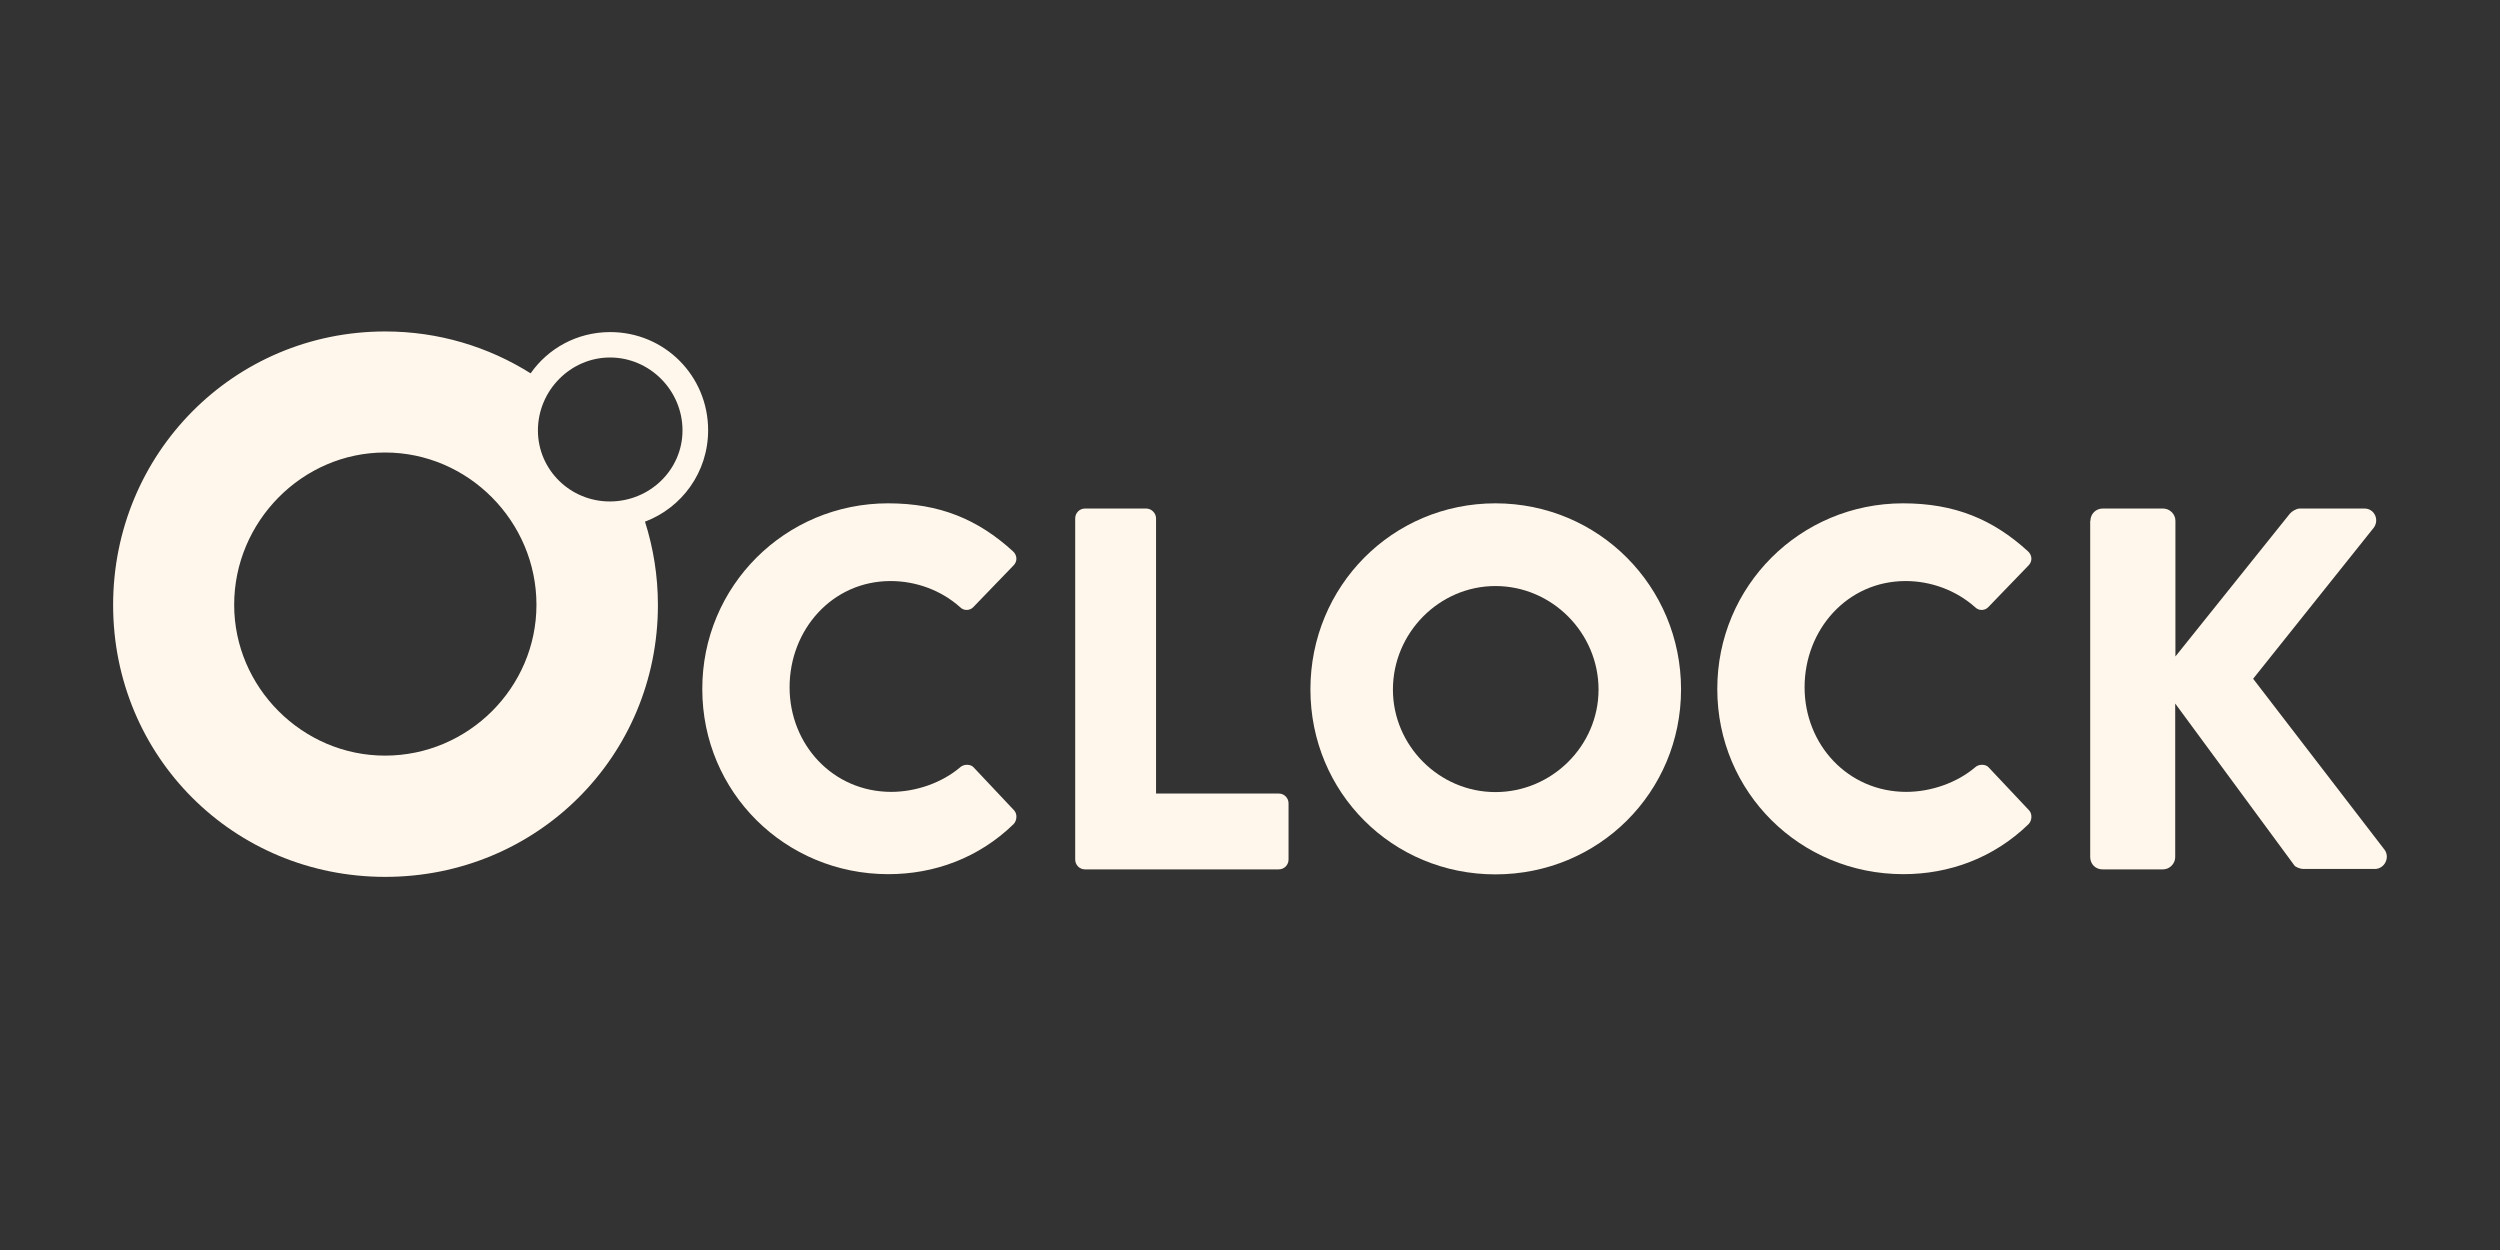
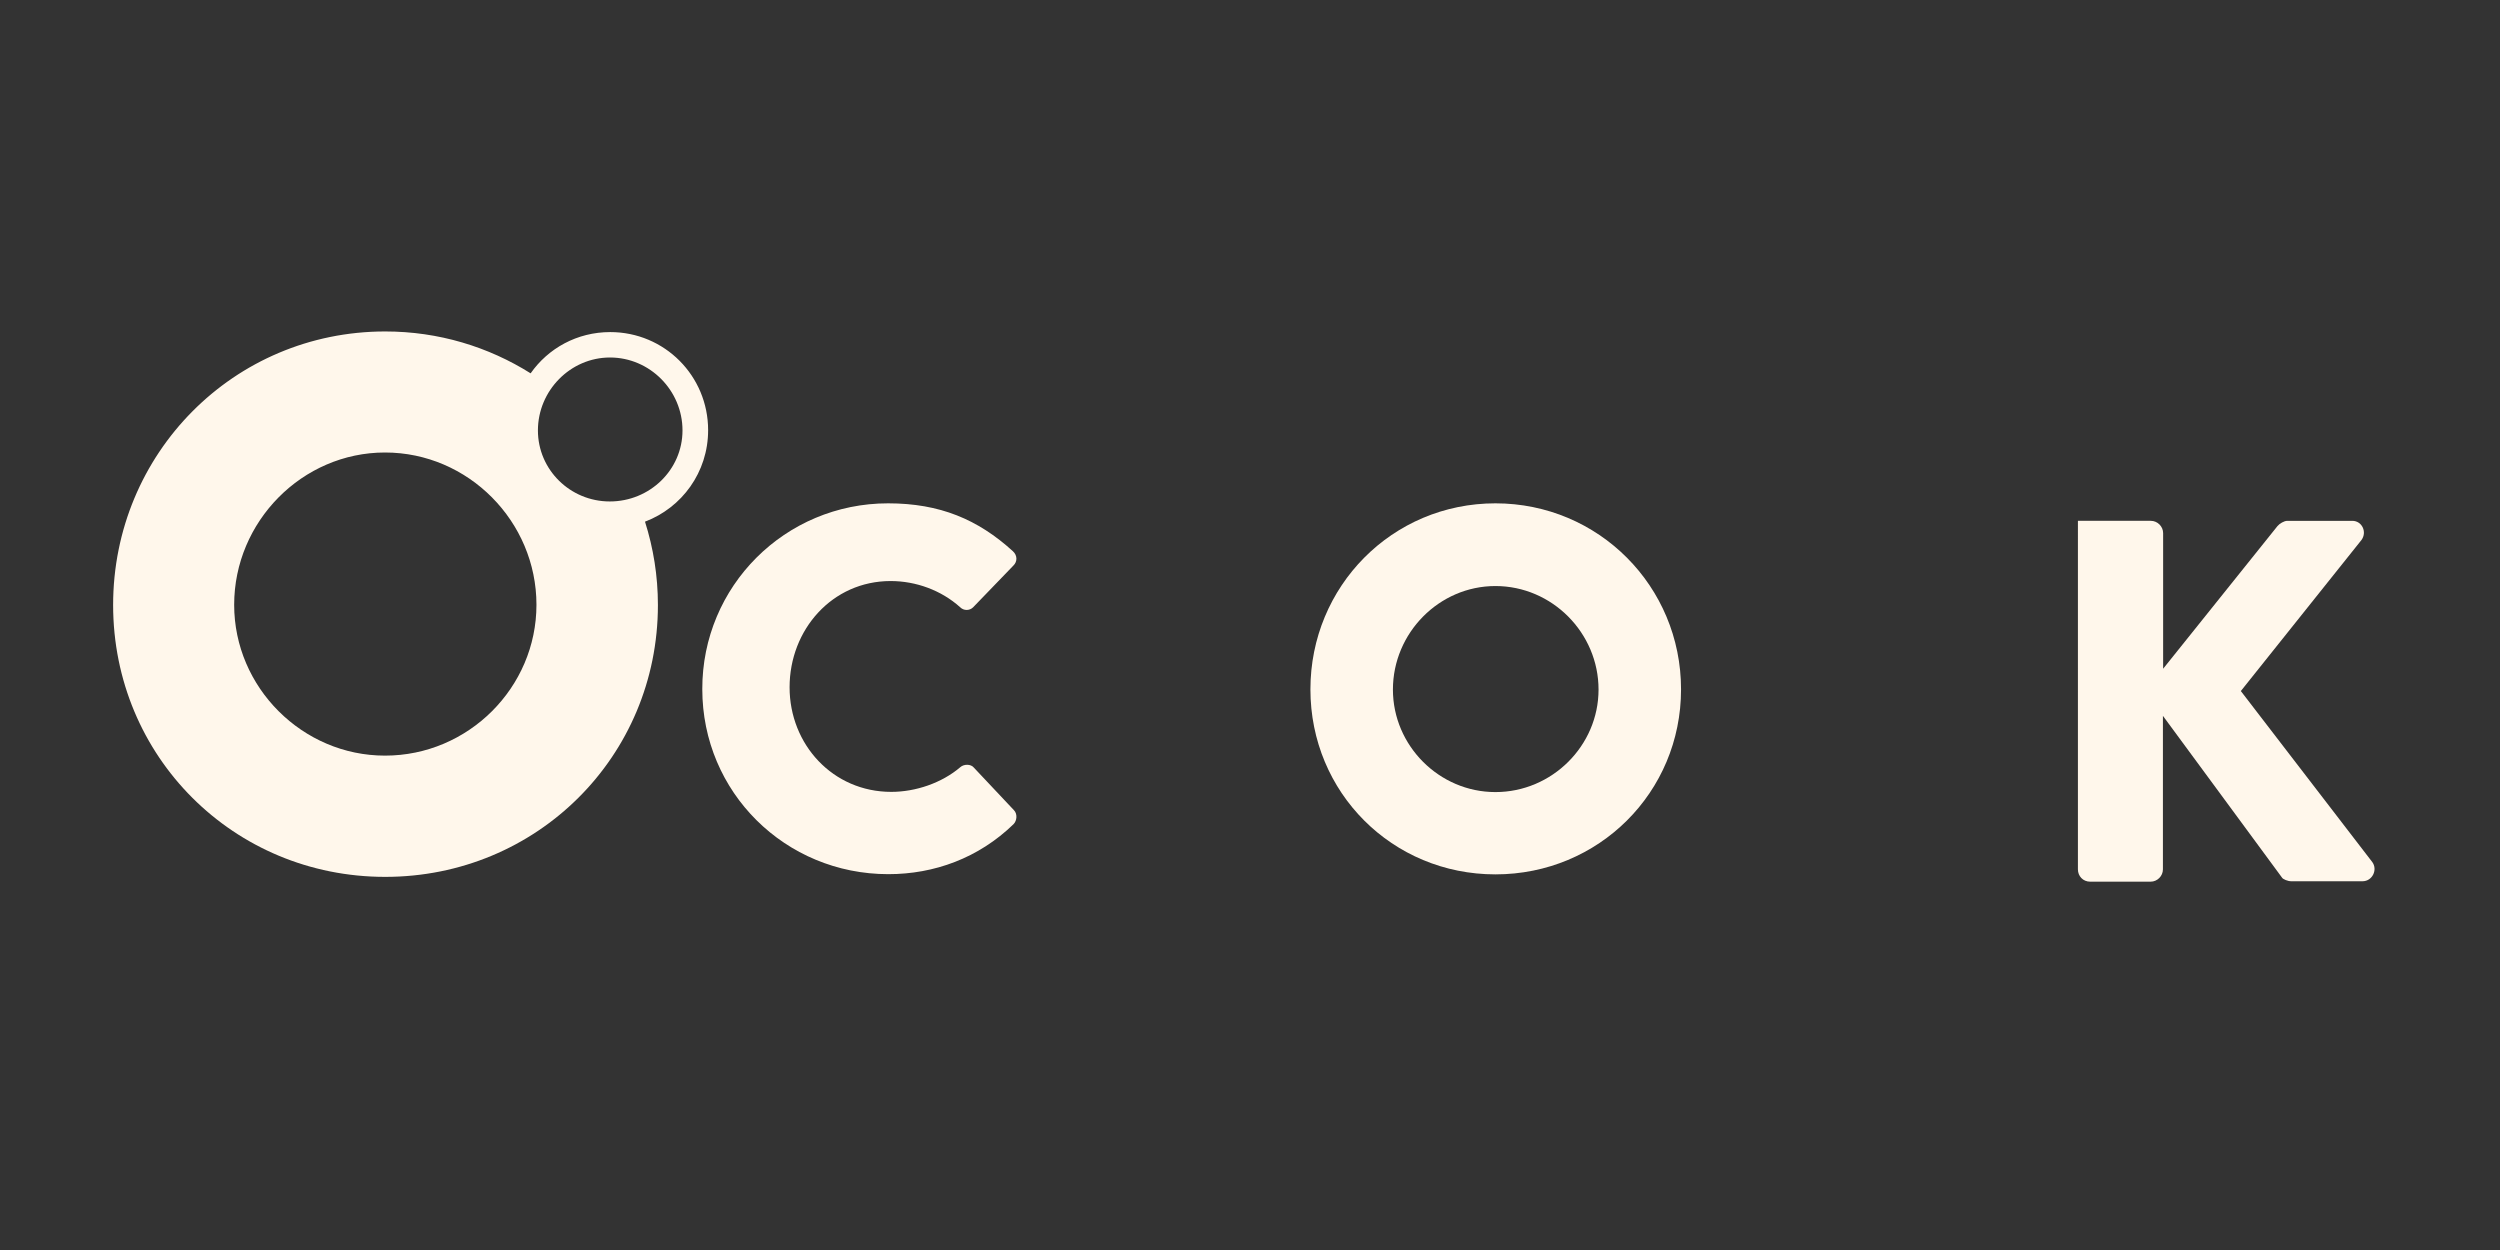
<svg xmlns="http://www.w3.org/2000/svg" version="1.1" id="Calque_1" x="0px" y="0px" viewBox="0 0 1200 600" style="enable-background:new 0 0 1200 600;" xml:space="preserve">
  <rect x="0" y="0" width="1200" height="600" fill="#333333" stroke="none" />
  <style type="text/css">
	.st0{fill:#FFF7EB;}
</style>
  <g id="Calque_1_00000183929673784138796480000007156975164856878247_">
    <g>
      <path class="st0" d="M426.3,241.6c24.8,0,43.1,7.7,59.9,23c2.2,2,2.2,5,0.2,6.9l-19.3,20c-1.7,1.7-4.5,1.7-6.2,0    c-9.1-8.2-21.3-12.6-33.4-12.6c-28,0-48.5,23.3-48.5,51c0,27.5,20.8,50.2,48.8,50.2c11.6,0,24.2-4.2,33.2-11.9    c1.7-1.5,5-1.5,6.4,0.2l19.3,20.5c1.7,1.7,1.5,5-0.2,6.7c-16.8,16.3-38.1,24-60.1,24c-49.5,0-89.3-39.3-89.3-88.8    C337,281.4,376.8,241.6,426.3,241.6z" />
-       <path class="st0" d="M516.1,248.8c0-2.5,2-4.7,4.7-4.7h29.4c2.5,0,4.7,2.2,4.7,4.7v132.1h58.9c2.7,0,4.7,2.2,4.7,4.7v27    c0,2.5-2,4.7-4.7,4.7h-93c-2.7,0-4.7-2.2-4.7-4.7L516.1,248.8L516.1,248.8z" />
      <path class="st0" d="M717.8,241.6c49.5,0,89.1,39.8,89.1,89.3s-39.6,88.8-89.1,88.8S629,380.4,629,330.9    C629,281.4,668.3,241.6,717.8,241.6z M717.8,380.2c27.2,0,49.5-22.3,49.5-49.2c0-27.2-22.3-49.7-49.5-49.7    c-27,0-49.2,22.5-49.2,49.7C668.6,357.9,690.8,380.2,717.8,380.2z" />
-       <path class="st0" d="M913.5,241.6c24.8,0,43.1,7.7,59.9,23c2.2,2,2.2,5,0.2,6.9l-19.3,20c-1.7,1.7-4.5,1.7-6.2,0    c-9.2-8.2-21.3-12.6-33.4-12.6c-28,0-48.5,23.3-48.5,51c0,27.5,20.8,50.2,48.8,50.2c11.6,0,24.2-4.2,33.2-11.9    c1.7-1.5,5-1.5,6.4,0.2l19.3,20.5c1.7,1.7,1.5,5-0.2,6.7c-16.8,16.3-38.1,24-60.1,24c-49.5,0-89.3-39.3-89.3-88.8    C824.2,281.4,864,241.6,913.5,241.6z" />
-       <path class="st0" d="M1003.4,250c0-3.2,2.5-5.9,5.9-5.9h29c3.2,0,5.9,2.7,5.9,5.9v65.1l54.9-68.5c1-1.2,3.2-2.5,4.7-2.5h31.2    c4.7,0,7.2,5.4,4.4,9.2l-57.9,72.5l63.1,82.1c2.7,3.7,0,9.2-4.7,9.2h-34.2c-1.7,0-4-1-4.4-1.7l-57.2-77.7v73.7    c0,3.2-2.7,5.9-5.9,5.9h-29c-3.5,0-5.9-2.7-5.9-5.9V250L1003.4,250z" />
+       <path class="st0" d="M1003.4,250h29c3.2,0,5.9,2.7,5.9,5.9v65.1l54.9-68.5c1-1.2,3.2-2.5,4.7-2.5h31.2    c4.7,0,7.2,5.4,4.4,9.2l-57.9,72.5l63.1,82.1c2.7,3.7,0,9.2-4.7,9.2h-34.2c-1.7,0-4-1-4.4-1.7l-57.2-77.7v73.7    c0,3.2-2.7,5.9-5.9,5.9h-29c-3.5,0-5.9-2.7-5.9-5.9V250L1003.4,250z" />
      <path class="st0" d="M339.9,206.5c0-26.1-20.9-47.1-47-47.1c-15.9,0-29.8,7.8-38.2,19.8c-20.2-12.7-44.1-20.1-69.8-20.1    c-72.7,0-130.6,58.6-130.6,131.3s57.8,130.5,130.6,130.5s130.9-57.8,130.9-130.5c0-14-2.2-27.4-6.2-40    C327.3,243.7,339.9,226.7,339.9,206.5z M184.8,362.7c-39.6,0-72.4-32.7-72.4-72.4c0-40,32.7-73.1,72.4-73.1    c40,0,72.7,33.1,72.7,73.1C257.5,330,224.8,362.7,184.8,362.7z M292.7,240.7c-19,0-34.5-15.2-34.5-34.1c0-19.1,15.6-35,34.6-35    c19.1,0,34.8,15.8,34.8,35C327.6,225.5,311.9,240.7,292.7,240.7z" />
    </g>
  </g>
</svg>